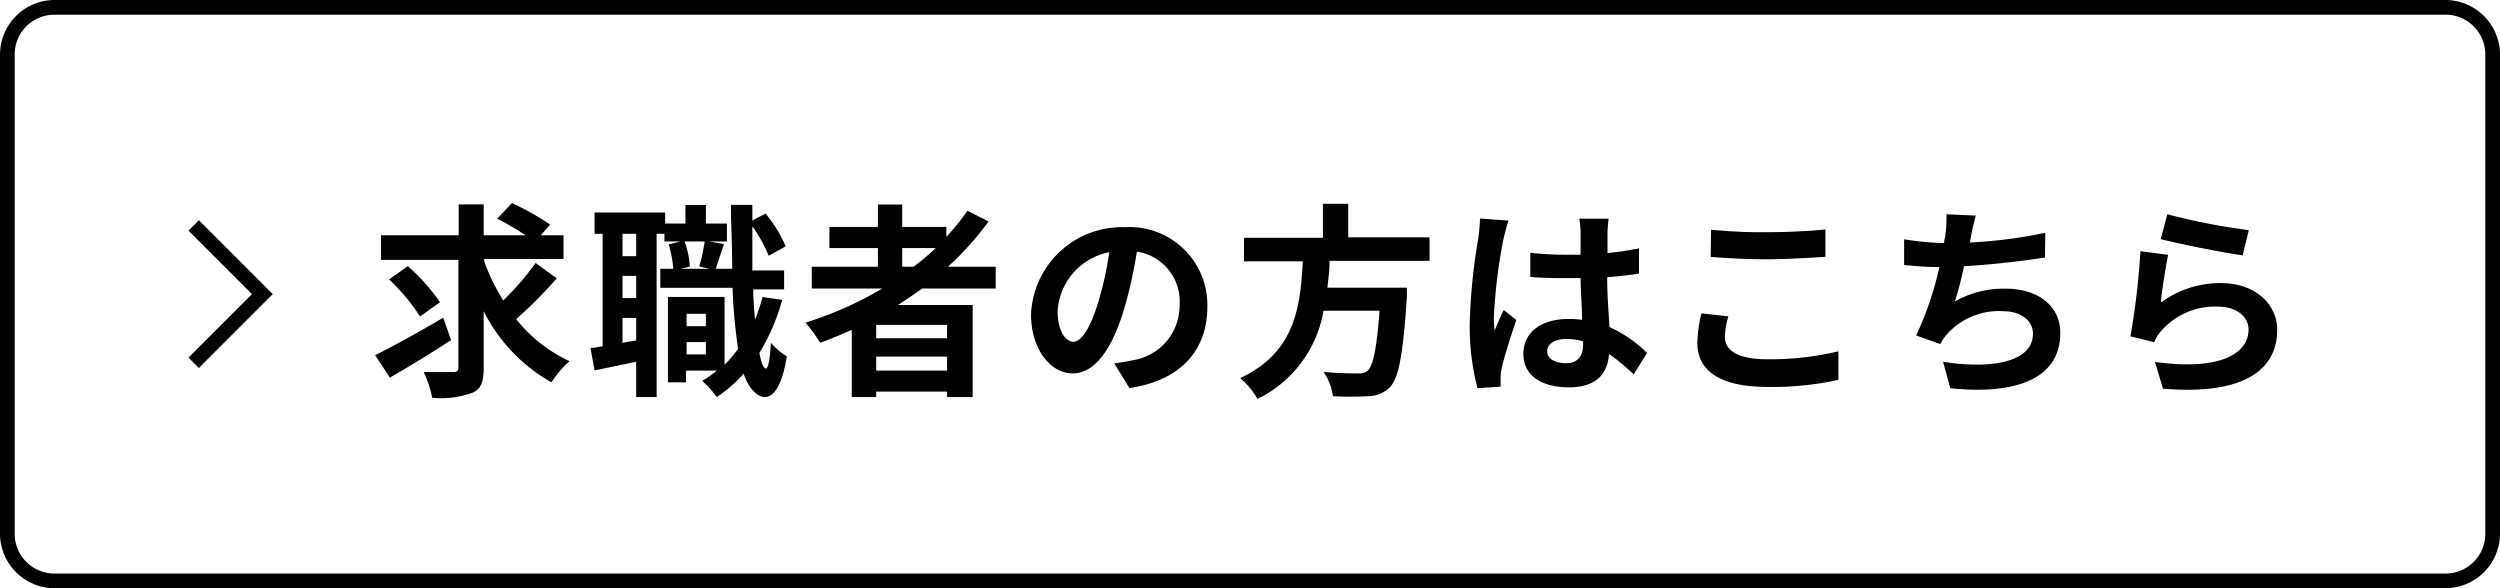
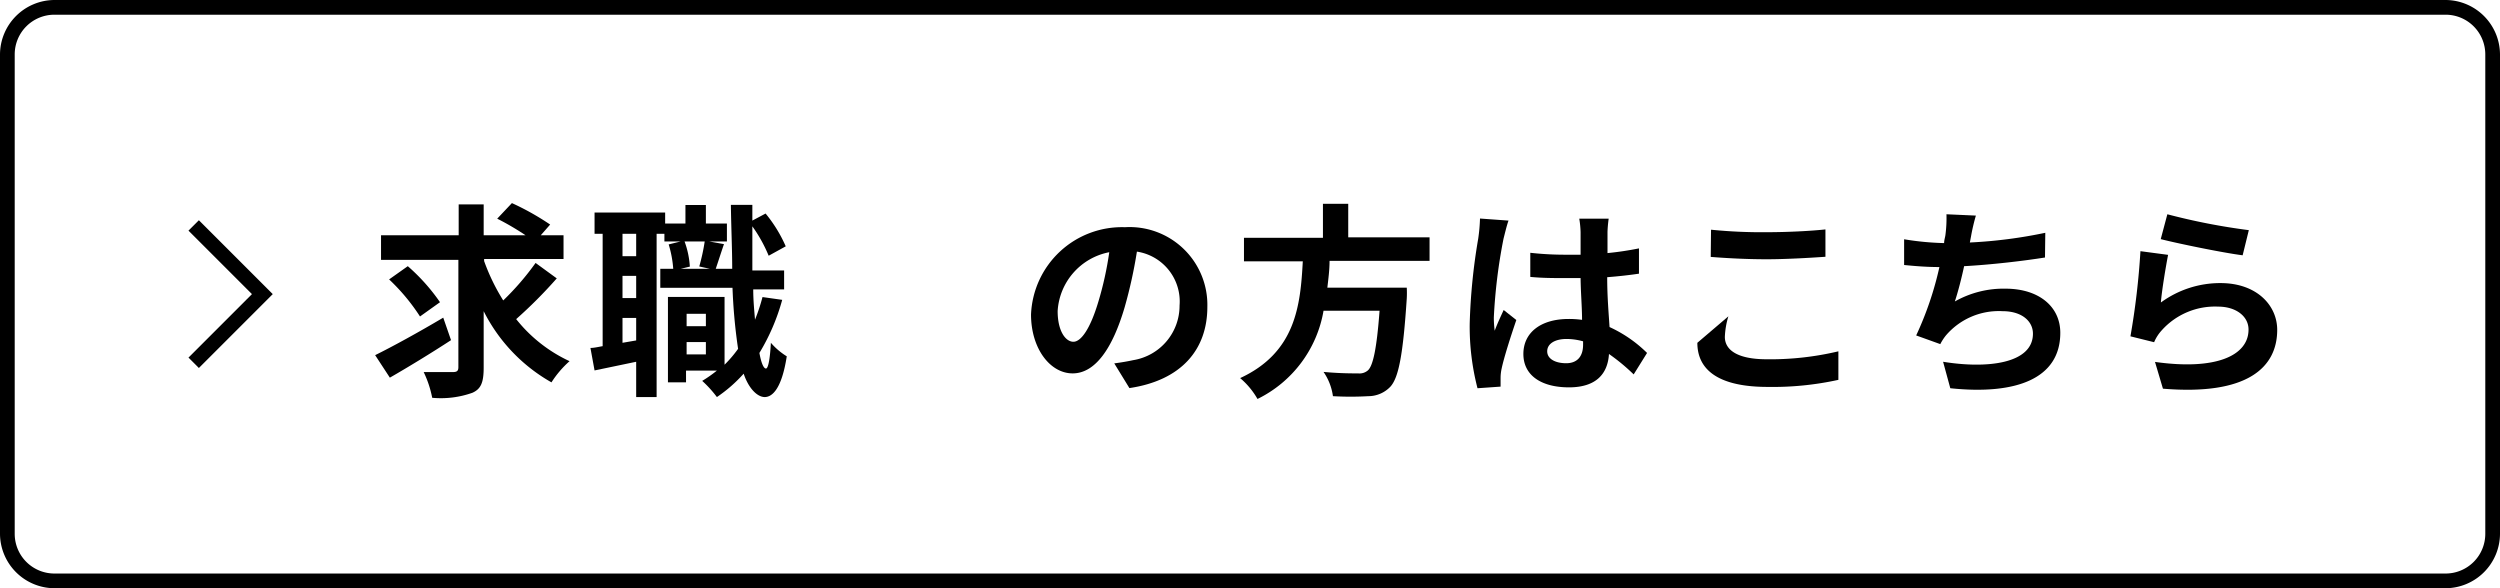
<svg xmlns="http://www.w3.org/2000/svg" viewBox="0 0 170 40">
  <defs>
    <style>.cls-1{fill:none;stroke:#000;stroke-miterlimit:10;}</style>
  </defs>
  <g id="レイヤー_2" data-name="レイヤー 2">
    <g id="レイヤー_1-2" data-name="レイヤー 1">
      <path d="M166.3,1A2.7,2.7,0,0,1,169,3.7V36.3a2.7,2.7,0,0,1-2.7,2.7H3.7A2.7,2.7,0,0,1,1,36.3V3.7A2.7,2.7,0,0,1,3.7,1H166.3m0-1H3.7A3.72,3.72,0,0,0,0,3.7V36.3A3.72,3.72,0,0,0,3.7,40H166.3a3.72,3.72,0,0,0,3.7-3.7V3.7A3.72,3.72,0,0,0,166.3,0Z" />
      <path d="M30.67,23.13c-1.38.9-2.94,1.85-4.16,2.55l-1-1.53c1.16-.57,3-1.58,4.63-2.55Zm7.19-4.2A31.4,31.4,0,0,1,35.1,21.7a10,10,0,0,0,3.63,2.86A6.78,6.78,0,0,0,37.5,26a11.48,11.48,0,0,1-4.61-4.84V25c0,1-.18,1.45-.77,1.71a6.4,6.4,0,0,1-2.73.34,7.19,7.19,0,0,0-.58-1.75c.86,0,1.74,0,2,0s.36-.08.36-.33v-7.3H25.91V16h5.28v-2.1h1.7V16h2.85a18,18,0,0,0-1.93-1.13l1-1.06a17.84,17.84,0,0,1,2.6,1.46l-.64.73h1.55v1.61h-5.4v.14a13.82,13.82,0,0,0,1.3,2.68,18.31,18.31,0,0,0,2.2-2.55Zm-9.3,2.59A13.5,13.5,0,0,0,26.46,19l1.27-.9a13.14,13.14,0,0,1,2.19,2.45Z" />
      <path d="M53.19,20.39A14.17,14.17,0,0,1,51.64,24c.12.67.28,1.05.44,1.06s.28-.64.34-1.75a4.65,4.65,0,0,0,1.08.92C53.15,26.49,52.49,27,52,27s-1.09-.57-1.43-1.59A9.81,9.81,0,0,1,48.75,27a7.85,7.85,0,0,0-1-1.1,8.8,8.8,0,0,0,1-.7h-2.1V26H45.42V20.19h3.85V24.8a8.05,8.05,0,0,0,.92-1.08,37.76,37.76,0,0,1-.38-4.15H44.9V18.28h.88a7.52,7.52,0,0,0-.31-1.66l.81-.2h-1.1V15.9h-.53V27H43.26V24.6l-2.83.59-.28-1.53c.25,0,.53-.07.83-.12V15.9h-.55V14.45h4.8v.75h1.38V13.94H48V15.2h1.43v1.22h-1.2l1,.18c-.21.61-.41,1.24-.56,1.68h1.12c0-1.34-.07-2.8-.09-4.35h1.46V15l.9-.48a9.47,9.47,0,0,1,1.37,2.23l-1.16.64a9.94,9.94,0,0,0-1.11-2c0,1,0,2,0,3h2.16v1.29h-2.1c0,.75.07,1.43.12,2.06a12.63,12.63,0,0,0,.51-1.54ZM43.26,15.9h-.93v1.52h.93Zm0,2.86h-.93v1.51h.93Zm0,4.39V21.62h-.93v1.69Zm3.29-6.73a6,6,0,0,1,.36,1.71l-.63.15h2l-.73-.16a13.51,13.51,0,0,0,.37-1.7Zm.14,4.92v.84H48v-.84ZM48,24.1v-.84H46.69v.84Z" />
-       <path d="M62.71,19.62c-.55.39-1.08.75-1.65,1.12h5.08V27H64.4v-.37H59.58V27H57.92V22.43c-.7.31-1.43.62-2.15.88a9.72,9.72,0,0,0-1-1.37A24.68,24.68,0,0,0,60,19.62H55.2V18.14h4.5V16.87H56.4V15.43h3.3V13.91h1.65v1.52h3v.68a16,16,0,0,0,1.44-1.78l1.43.73a20.13,20.13,0,0,1-2.76,3.08h3.25v1.48Zm1.69,2.47H59.58V23H64.4Zm0,3.11v-.95H59.58v.95Zm-3.05-7.06h.77a16.89,16.89,0,0,0,1.51-1.27H61.35Z" />
      <path d="M75.77,24.71c.53-.07.92-.14,1.29-.22a3.75,3.75,0,0,0,3.15-3.71,3.43,3.43,0,0,0-2.9-3.67,31.94,31.94,0,0,1-.83,3.77c-.82,2.8-2,4.51-3.54,4.51s-2.83-1.7-2.83-4a6.19,6.19,0,0,1,6.39-5.94,5.29,5.29,0,0,1,5.6,5.42c0,2.92-1.79,5-5.3,5.52Zm-1.08-4.2a22.64,22.64,0,0,0,.74-3.36,4.34,4.34,0,0,0-3.51,4c0,1.4.56,2.09,1.07,2.09S74.13,22.39,74.69,20.51Z" />
      <path d="M90.41,17.74c0,.6-.08,1.22-.15,1.82h5.4a7,7,0,0,1,0,.73c-.25,3.81-.55,5.38-1.11,6a2.07,2.07,0,0,1-1.51.65,21,21,0,0,1-2.4,0A3.82,3.82,0,0,0,90,25.29a23.36,23.36,0,0,0,2.35.1A.87.87,0,0,0,93,25.2c.37-.3.62-1.52.81-4.07H90a8.22,8.22,0,0,1-4.49,6,5.29,5.29,0,0,0-1.18-1.42c3.78-1.75,4.1-4.94,4.26-7.94h-4v-1.6h5.37V13.86h1.72v2.28h5.53v1.6Z" />
      <path d="M102.58,15c-.11.28-.28,1-.34,1.23a36.65,36.65,0,0,0-.66,5.36,6.8,6.8,0,0,0,.06.9c.18-.49.4-.95.61-1.41l.86.68c-.39,1.14-.84,2.55-1,3.31a3,3,0,0,0-.07.64c0,.14,0,.38,0,.58l-1.57.11A16.75,16.75,0,0,1,99.94,22a40.55,40.55,0,0,1,.58-5.78,11.66,11.66,0,0,0,.12-1.36Zm8.51,10.46a13.4,13.4,0,0,0-1.68-1.39c-.08,1.32-.84,2.27-2.72,2.27s-3.1-.81-3.1-2.27,1.19-2.38,3.08-2.38a6.52,6.52,0,0,1,.91.06c0-.86-.09-1.86-.1-2.84h-1c-.81,0-1.59,0-2.42-.08V17.19a21.54,21.54,0,0,0,2.42.13c.33,0,.66,0,1,0,0-.68,0-1.24,0-1.54a6.49,6.49,0,0,0-.09-.91h2a8.6,8.6,0,0,0-.08.9c0,.31,0,.83,0,1.44a21.48,21.48,0,0,0,2.14-.32v1.72c-.67.1-1.4.18-2.16.24,0,1.35.1,2.45.16,3.39A8.86,8.86,0,0,1,112,24Zm-3.44-2.25a4.27,4.27,0,0,0-1.12-.16c-.79,0-1.32.32-1.32.84s.56.81,1.29.81,1.15-.44,1.15-1.26Z" />
-       <path d="M117.53,21.51a5.48,5.48,0,0,0-.24,1.4c0,.88.84,1.52,2.84,1.52a20,20,0,0,0,4.88-.54v1.94a20.79,20.79,0,0,1-4.82.48c-3.18,0-4.77-1.06-4.77-3a9.05,9.05,0,0,1,.28-2Zm-1.18-5.89a34.31,34.31,0,0,0,3.78.17c1.38,0,3-.08,4-.19v1.86c-1,.07-2.68.17-4,.17s-2.66-.07-3.8-.16Z" />
+       <path d="M117.53,21.51a5.48,5.48,0,0,0-.24,1.4c0,.88.84,1.52,2.84,1.52a20,20,0,0,0,4.88-.54v1.94a20.79,20.79,0,0,1-4.82.48c-3.18,0-4.77-1.06-4.77-3Zm-1.18-5.89a34.31,34.31,0,0,0,3.78.17c1.38,0,3-.08,4-.19v1.86c-1,.07-2.68.17-4,.17s-2.66-.07-3.8-.16Z" />
      <path d="M139.06,17.51c-1.44.23-3.64.49-5.5.59-.18.84-.41,1.73-.63,2.4a6.71,6.71,0,0,1,3.45-.87c2.24,0,3.72,1.2,3.72,3,0,3.12-3,4.24-7.48,3.77l-.49-1.8c3,.49,6.11.13,6.11-1.91,0-.83-.73-1.53-2.07-1.53a4.73,4.73,0,0,0-3.84,1.64,3.45,3.45,0,0,0-.39.6l-1.64-.59a22.5,22.5,0,0,0,1.58-4.65c-.88,0-1.7-.07-2.4-.14V16.27a19.11,19.11,0,0,0,2.72.26c0-.21.07-.39.09-.56a8.89,8.89,0,0,0,.07-1.4l2,.09a13.55,13.55,0,0,0-.33,1.41l-.08.42a32.33,32.33,0,0,0,5.13-.66Z" />
      <path d="M146.94,20.57A6.82,6.82,0,0,1,151,19.25c2.44,0,3.85,1.5,3.85,3.18,0,2.54-2,4.48-7.77,4l-.54-1.82c4.17.59,6.36-.44,6.36-2.2,0-.9-.85-1.56-2.07-1.56A4.86,4.86,0,0,0,147,22.46a2.81,2.81,0,0,0-.52.81l-1.61-.4a51.26,51.26,0,0,0,.68-5.79l1.88.25C147.28,18.1,147,19.77,146.94,20.57Zm.44-6a43.22,43.22,0,0,0,5.54,1.08l-.42,1.71c-1.4-.18-4.49-.82-5.57-1.1Z" />
      <polyline class="cls-1" points="13.17 15.33 17.84 20 13.17 24.67" />
    </g>
  </g>
</svg>